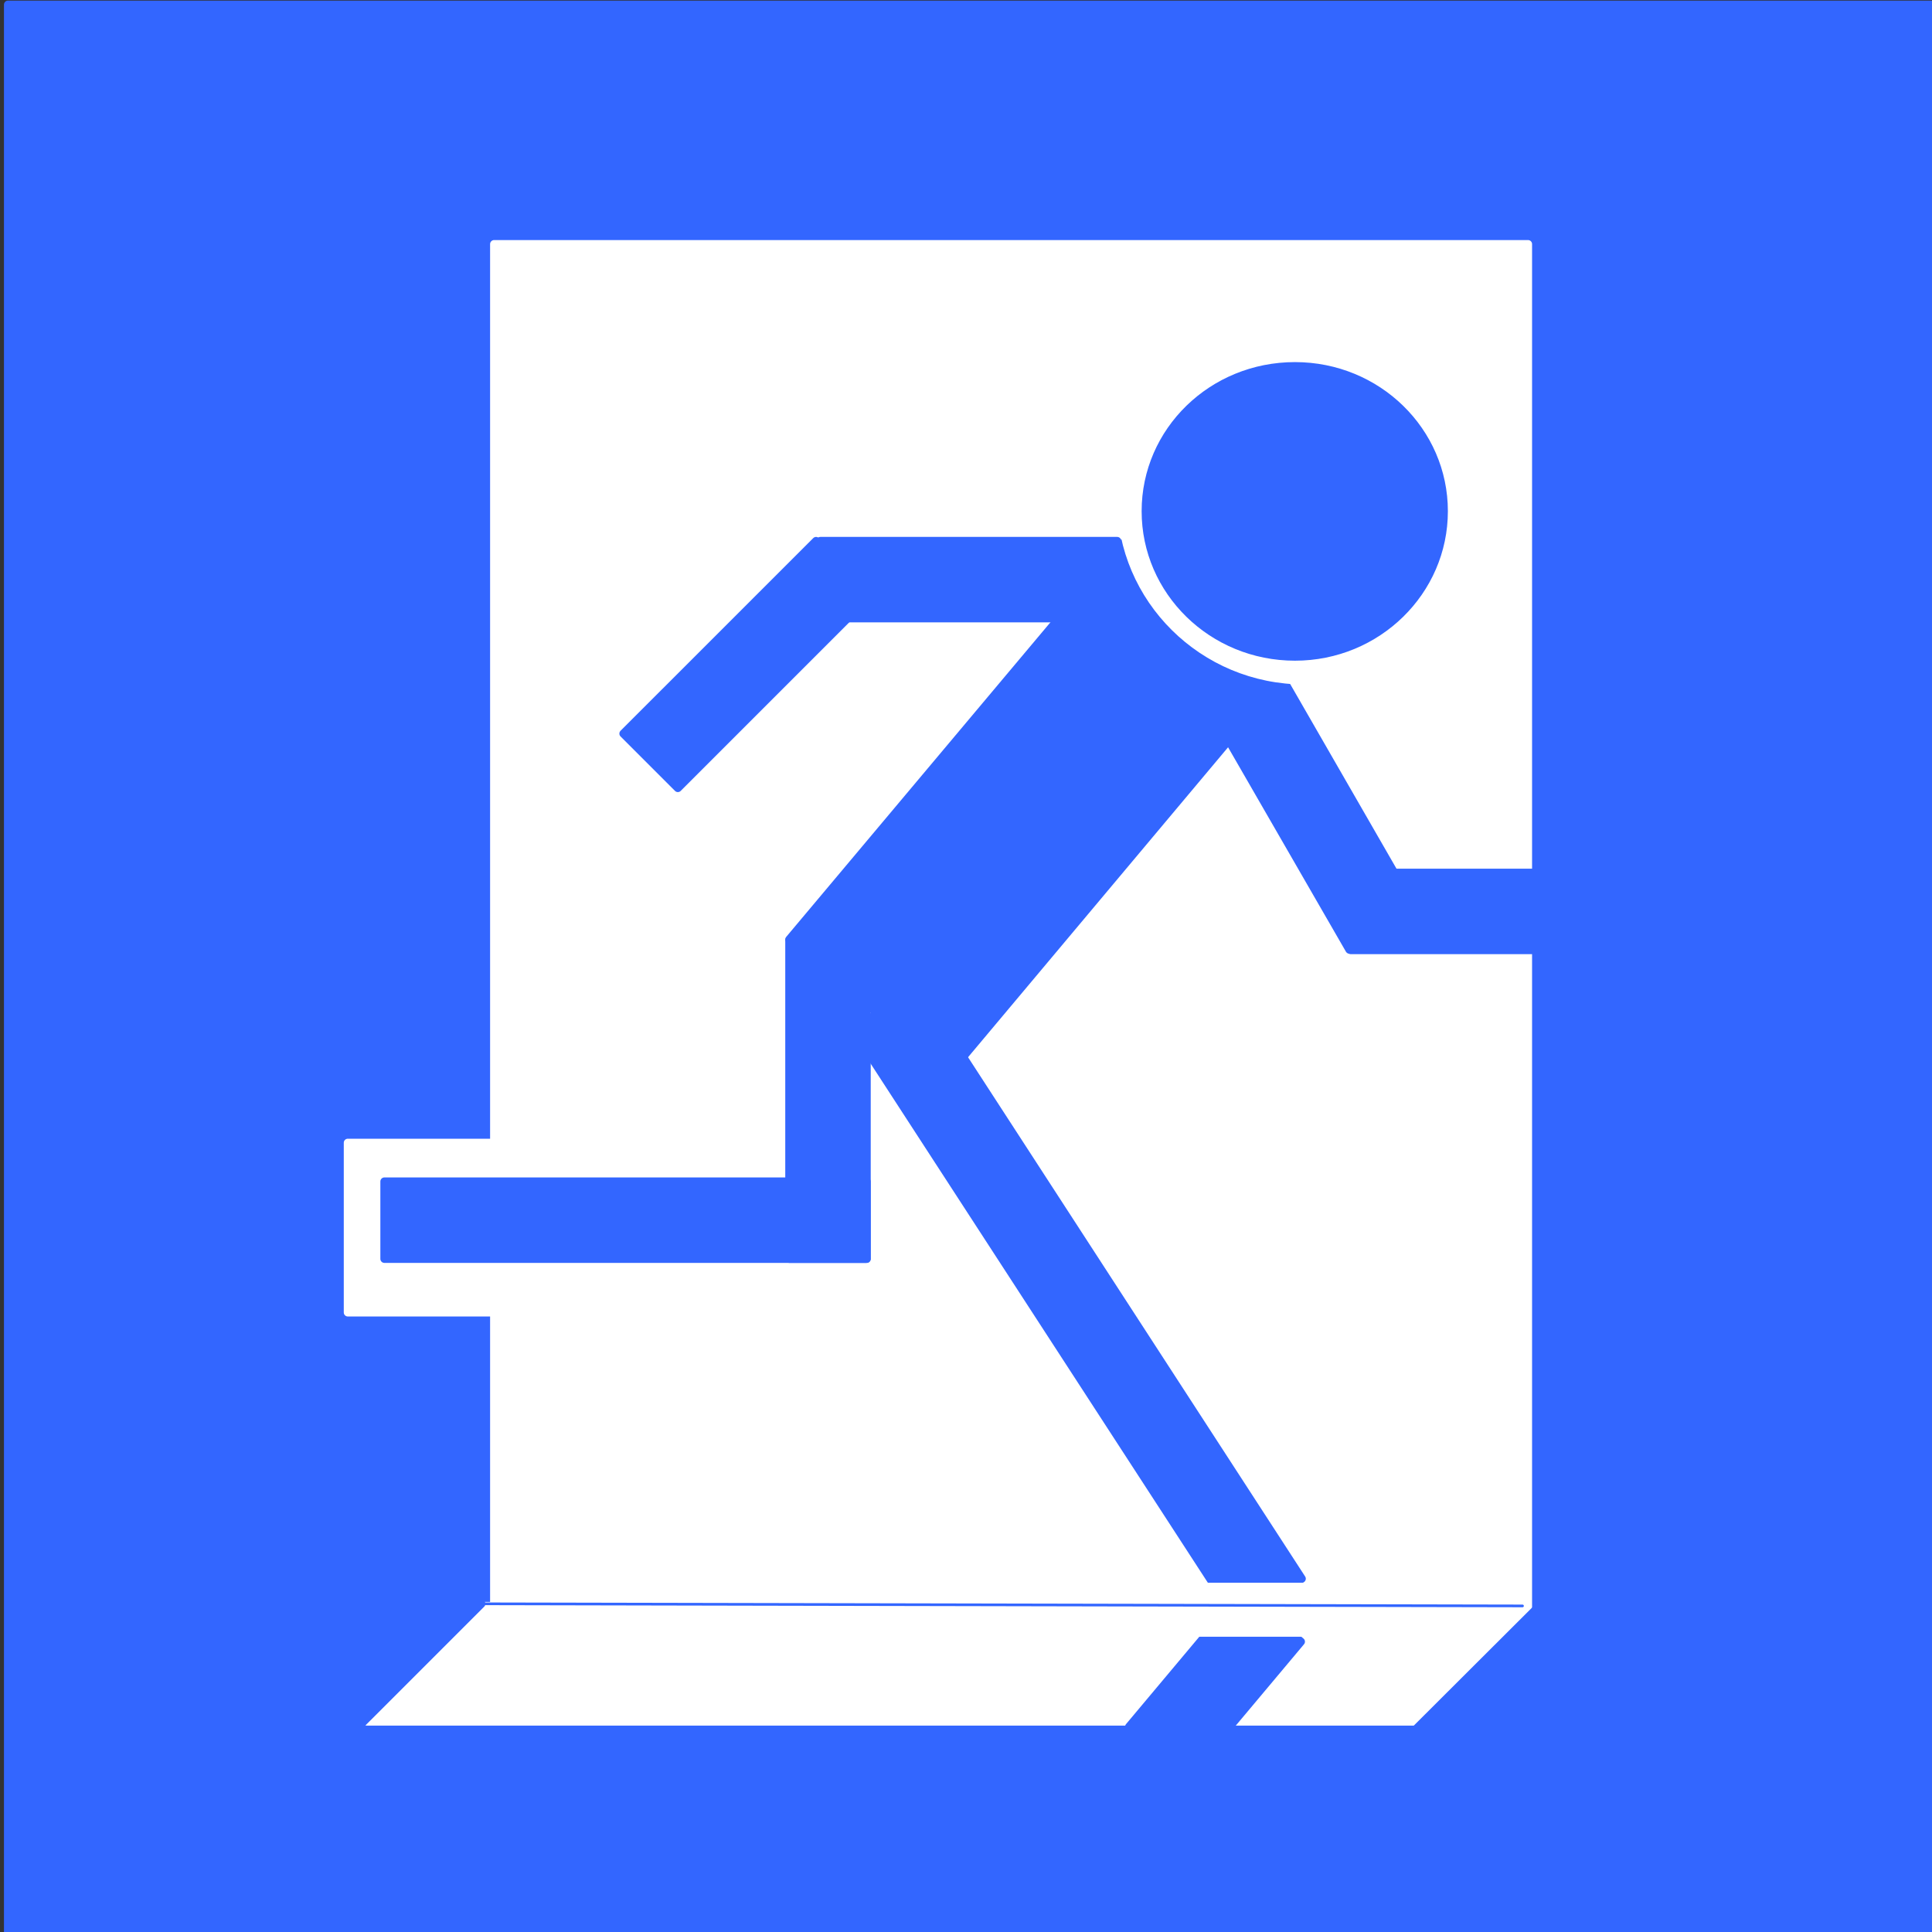
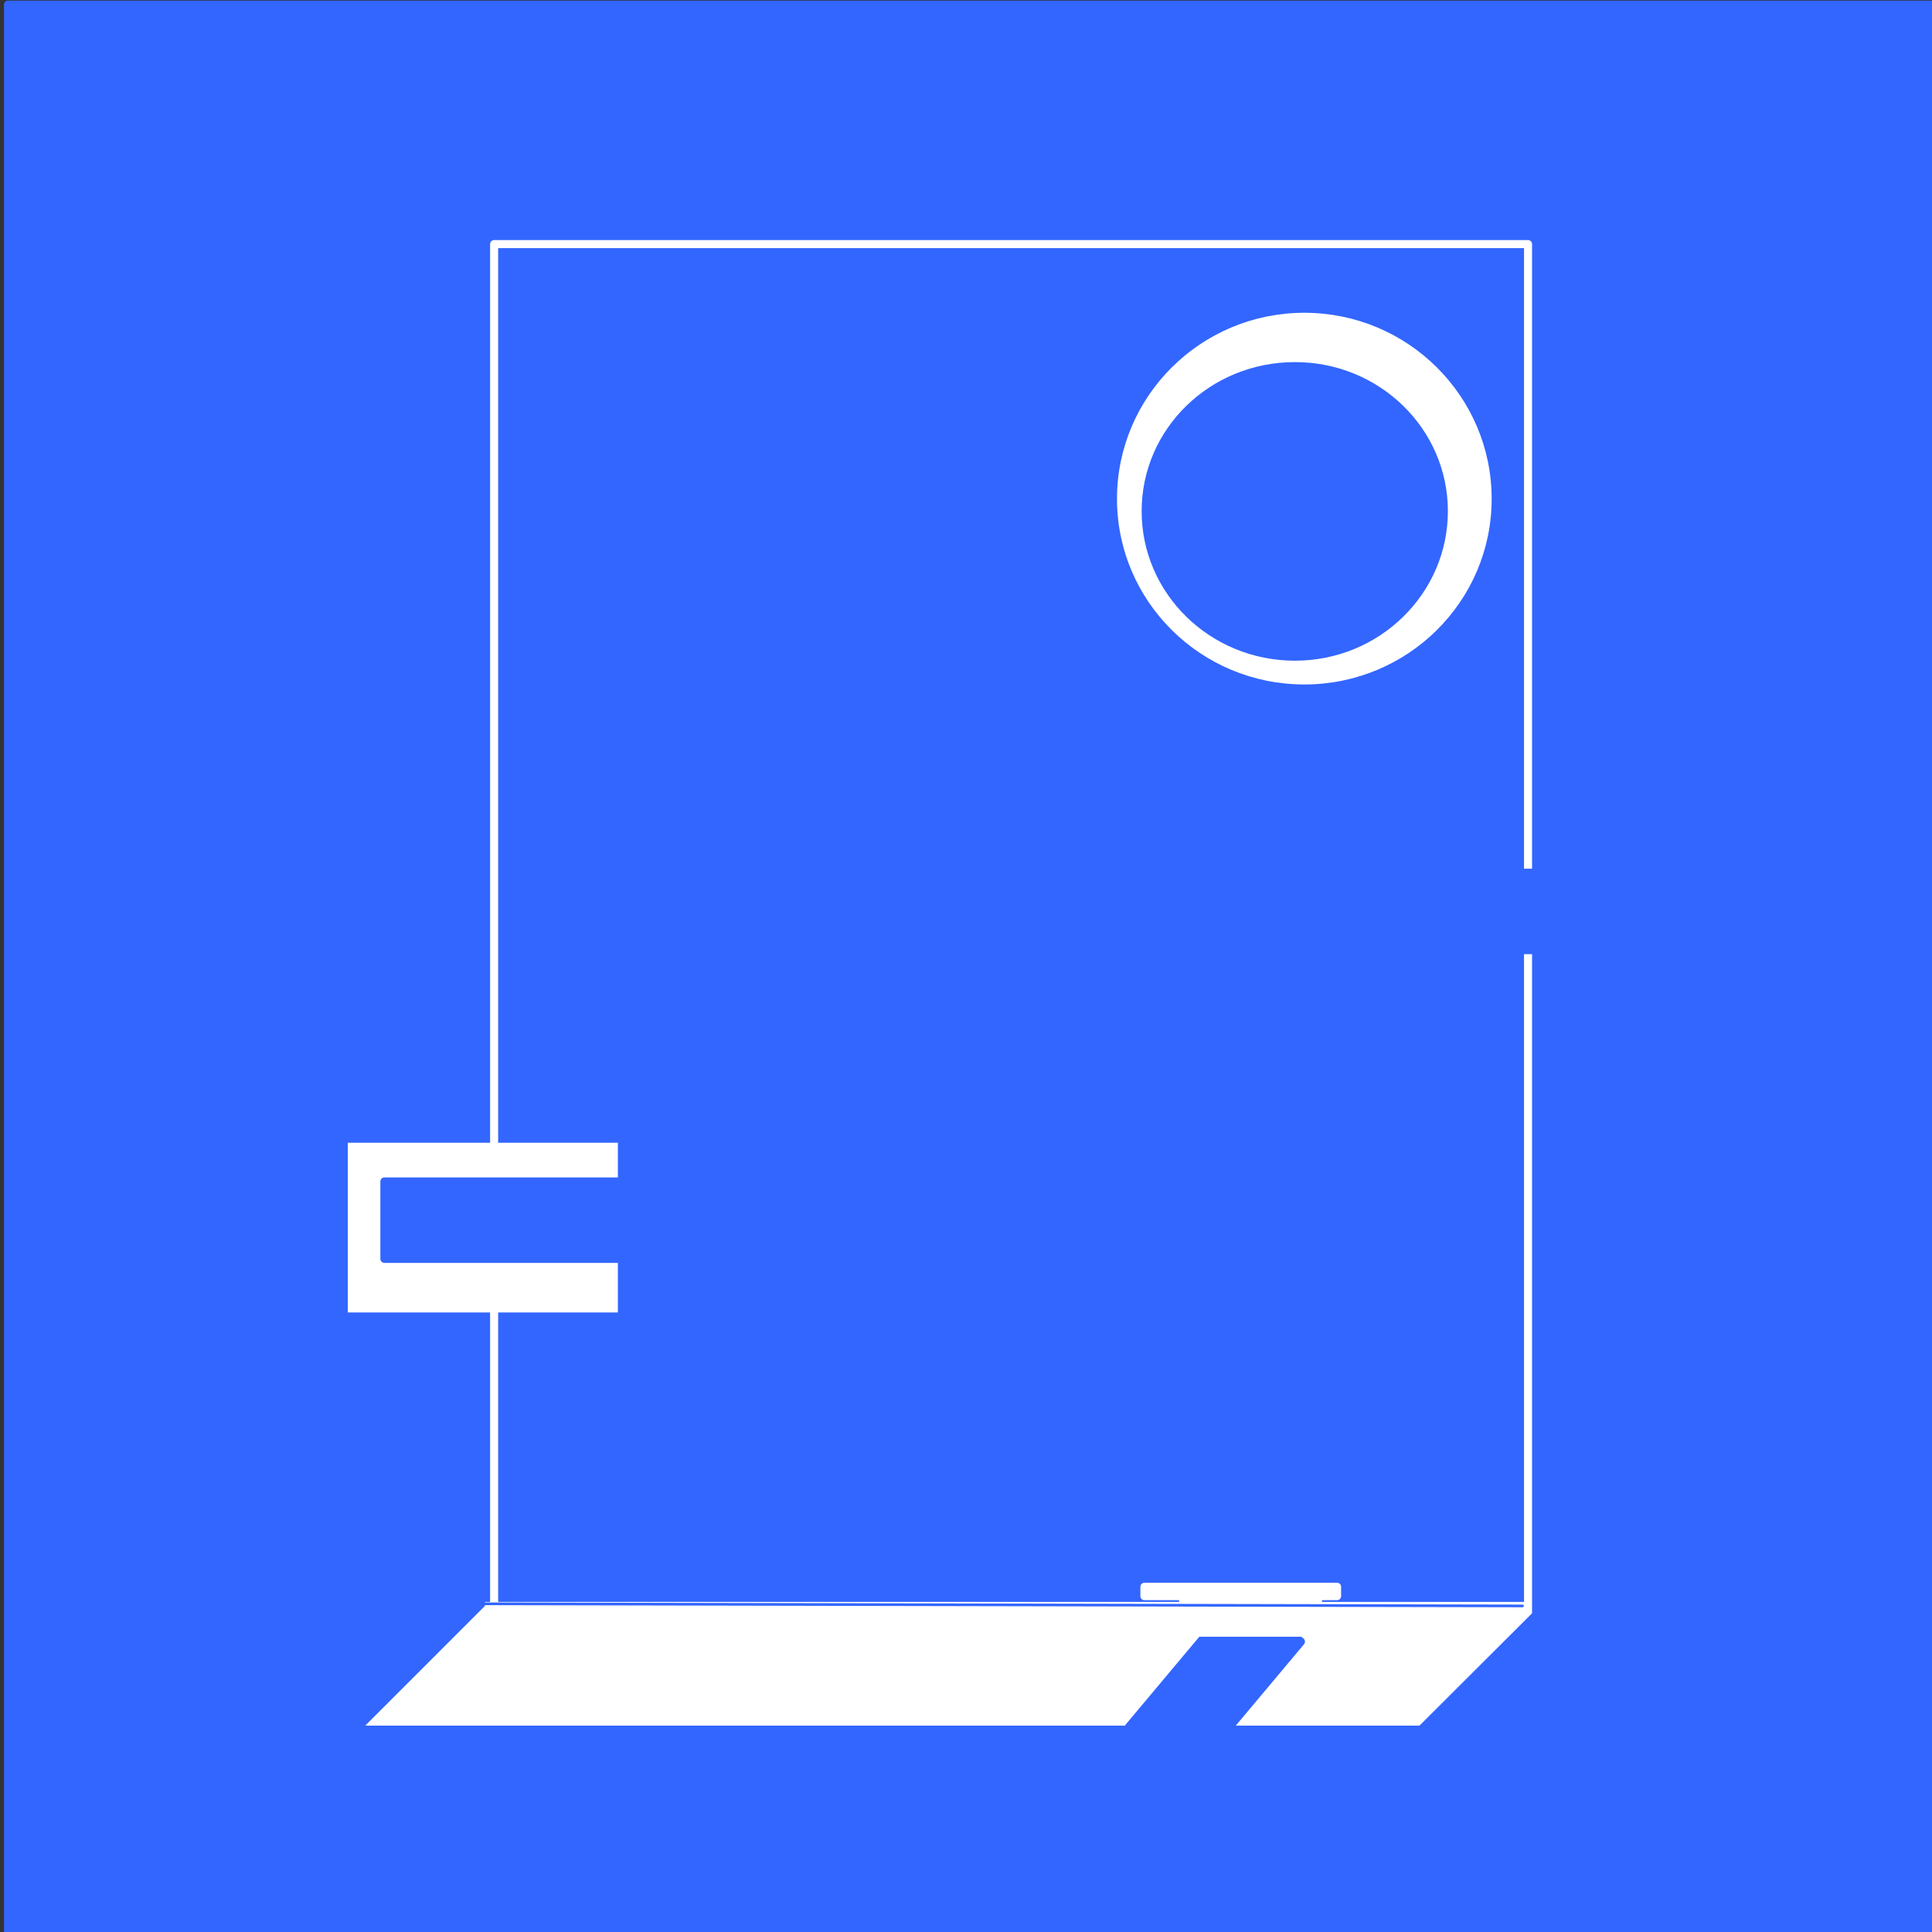
<svg xmlns="http://www.w3.org/2000/svg" xmlns:ns1="http://www.inkscape.org/namespaces/inkscape" xmlns:ns2="http://sodipodi.sourceforge.net/DTD/sodipodi-0.dtd" version="1.1" width="150" height="150" id="svg2" ns1:version="0.91 r13725" ns2:docname="ezyexit.svg">
  <rect width="100%" height="100%" fill="#333333" stroke="none" />
  <ns2:namedview pagecolor="#ffffff" bordercolor="#666666" borderopacity="1" objecttolerance="10" gridtolerance="10" guidetolerance="10" ns1:pageopacity="0" ns1:pageshadow="2" ns1:window-width="691" ns1:window-height="480" id="namedview50" showgrid="false" ns1:zoom="1.5733333" ns1:cx="75" ns1:cy="75" ns1:window-x="0" ns1:window-y="0" ns1:window-maximized="0" ns1:current-layer="svg2" />
  <defs id="defs4" />
  <g transform="translate(0,-902.362)" id="layer1">
    <g transform="matrix(1.268,0,0,1.268,-0.965,901.137)" id="g2989">
      <path d="m 1.25,1.25 0,118.125 118.125,0 0,-118.125 -118.125,0 z" id="path2991" style="fill:#3366ff;fill-opacity:1;fill-rule:evenodd;stroke:none" />
      <path d="m 1.25,119.375 118.125,0 0,-118.125 -118.125,0 0,118.125 z" id="path2993" style="fill:none;stroke:#3366ff;stroke-width:0.493px;stroke-linecap:round;stroke-linejoin:round;stroke-opacity:1;stroke-dasharray:none" />
      <path d="m 22.057,70.937 0,10.391 16.536,0 0,-10.391 -16.536,0 z" id="path2995" style="fill:#ffffff;fill-opacity:1;fill-rule:evenodd;stroke:none" />
-       <path d="m 22.057,81.328 16.536,0 0,-10.391 -16.536,0 0,10.391 z" id="path2997" style="fill:none;stroke:#ffffff;stroke-width:0.493px;stroke-linecap:round;stroke-linejoin:round;stroke-opacity:1;stroke-dasharray:none" />
      <path d="m 17.318,102.839 0,11.797 79.141,0 0,-11.797 -79.141,0 z" id="path2999" style="fill:#3366ff;fill-opacity:1;fill-rule:evenodd;stroke:none" />
      <path d="m 17.318,114.635 79.141,0 0,-11.797 -79.141,0 0,11.797 z" id="path3001" style="fill:none;stroke:#3366ff;stroke-width:0.493px;stroke-linecap:round;stroke-linejoin:round;stroke-opacity:1;stroke-dasharray:none" />
      <path d="m 23.229,99.297 0,7.083 70.859,0 0,-7.083 -70.859,0 z" id="path3003" style="fill:#ffffff;fill-opacity:1;fill-rule:evenodd;stroke:none" />
      <path d="m 23.229,106.38 70.859,0 0,-7.083 -70.859,0 0,7.083 z" id="path3005" style="fill:none;stroke:#ffffff;stroke-width:0.493px;stroke-linecap:round;stroke-linejoin:round;stroke-opacity:1;stroke-dasharray:none" />
      <path d="m 17.396,112.005 12.839,-12.839 -5.495,-5.495 -12.839,12.839 5.495,5.495 z" id="path3007" style="fill:#3366ff;fill-opacity:1;fill-rule:evenodd;stroke:none" />
      <path d="m 17.396,112.005 12.839,-12.839 -5.495,-5.495 -12.839,12.839 5.495,5.495 z" id="path3009" style="fill:none;stroke:#3366ff;stroke-width:0.493px;stroke-linecap:round;stroke-linejoin:round;stroke-opacity:1;stroke-dasharray:none" />
-       <path d="m 31.016,15.911 0,84.557 63.307,0 0,-84.557 -63.307,0 z" id="path3011" style="fill:#ffffff;fill-opacity:1;fill-rule:evenodd;stroke:none" />
      <path d="m 31.016,100.469 63.307,0 0,-84.557 -63.307,0 0,84.557 z" id="path3013" style="fill:none;stroke:#ffffff;stroke-width:0.493px;stroke-linecap:round;stroke-linejoin:round;stroke-opacity:1;stroke-dasharray:none" />
      <path d="m 90.547,114.635 11.823,-11.797 -5.443,-5.443 -11.823,11.797 5.443,5.443 z" id="path3015" style="fill:#3366ff;fill-opacity:1;fill-rule:evenodd;stroke:none" />
-       <path d="m 90.547,114.635 11.823,-11.797 -5.443,-5.443 -11.823,11.797 5.443,5.443 z" id="path3017" style="fill:none;stroke:#3366ff;stroke-width:0.493px;stroke-linecap:round;stroke-linejoin:round;stroke-opacity:1;stroke-dasharray:none" />
      <path d="M 49.089,58.49 58.88,66.693 79.219,42.448 69.453,34.245 49.089,58.49 z" id="path3019" style="fill:#3366ff;fill-opacity:1;fill-rule:evenodd;stroke:none" />
      <path d="M 49.089,58.49 58.88,66.693 79.219,42.448 69.453,34.245 49.089,58.49 z" id="path3021" style="fill:none;stroke:#3366ff;stroke-width:0.493px;stroke-linecap:round;stroke-linejoin:round;stroke-opacity:1;stroke-dasharray:none" />
      <path d="m 49.089,58.542 0,19.505 4.74,0 0,-19.505 -4.74,0 z" id="path3023" style="fill:#3366ff;fill-opacity:1;fill-rule:evenodd;stroke:none" />
      <path d="m 49.089,78.047 4.74,0 0,-19.505 -4.74,0 0,19.505 z" id="path3025" style="fill:none;stroke:#3366ff;stroke-width:0.493px;stroke-linecap:round;stroke-linejoin:round;stroke-opacity:1;stroke-dasharray:none" />
      <path d="m 24.297,73.307 0,4.74 29.531,0 0,-4.74 -29.531,0 z" id="path3027" style="fill:#3366ff;fill-opacity:1;fill-rule:evenodd;stroke:none" />
      <path d="m 53.828,78.047 0,-4.74 -29.531,0 0,4.74 29.531,0 z" id="path3029" style="fill:none;stroke:#3366ff;stroke-width:0.493px;stroke-linecap:round;stroke-linejoin:round;stroke-opacity:1;stroke-dasharray:none" />
      <path d="M 56.953,61.406 52.995,63.984 76.51,100.182 80.469,97.63 56.953,61.406 z" id="path3031" style="fill:#3366ff;fill-opacity:1;fill-rule:evenodd;stroke:none" />
      <path d="M 56.953,61.406 52.995,63.984 76.51,100.182 80.469,97.63 56.953,61.406 z" id="path3033" style="fill:none;stroke:#3366ff;stroke-width:0.493px;stroke-linecap:round;stroke-linejoin:round;stroke-opacity:1;stroke-dasharray:none" />
      <path d="m 70.833,98.125 0,0.573 11.797,0 0,-0.573 -11.797,0 z" id="path3035" style="fill:#ffffff;fill-opacity:1;fill-rule:evenodd;stroke:none" />
      <path d="m 70.833,98.698 11.797,0 0,-0.573 -11.797,0 0,0.573 z" id="path3037" style="fill:none;stroke:#ffffff;stroke-width:0.493px;stroke-linecap:round;stroke-linejoin:round;stroke-opacity:1;stroke-dasharray:none" />
      <path d="m 69.896,106.693 3.62,3.021 6.901,-8.229 -3.62,-3.021 -6.901,8.229 z" id="path3039" style="fill:#3366ff;fill-opacity:1;fill-rule:evenodd;stroke:none" />
      <path d="m 69.896,106.693 3.62,3.021 6.901,-8.229 -3.62,-3.021 -6.901,8.229 z" id="path3041" style="fill:none;stroke:#3366ff;stroke-width:0.493px;stroke-linecap:round;stroke-linejoin:round;stroke-opacity:1;stroke-dasharray:none" />
      <path d="m 73.203,99.766 0,1.172 8.958,0 0,-1.172 -8.958,0 z" id="path3043" style="fill:#ffffff;fill-opacity:1;fill-rule:evenodd;stroke:none" />
      <path d="m 73.203,100.938 8.958,0 0,-1.172 -8.958,0 0,1.172 z" id="path3045" style="fill:none;stroke:#ffffff;stroke-width:0.493px;stroke-linecap:round;stroke-linejoin:round;stroke-opacity:1;stroke-dasharray:none" />
      <path d="m 73.203,98.359 0,2.109 8.255,0 0,-2.109 -8.255,0 z" id="path3047" style="fill:#ffffff;fill-opacity:1;fill-rule:evenodd;stroke:none" />
      <path d="m 73.203,100.469 8.255,0 0,-2.109 -8.255,0 0,2.109 z" id="path3049" style="fill:none;stroke:#ffffff;stroke-width:0.493px;stroke-linecap:round;stroke-linejoin:round;stroke-opacity:1;stroke-dasharray:none" />
      <path d="m 30.104,99.167 63.88,0.13" id="path3051" style="fill:none;stroke:#3366ff;stroke-width:0.164px;stroke-linecap:round;stroke-linejoin:round;stroke-opacity:1;stroke-dasharray:none" />
      <path d="m 50.99,34.089 0,4.74 18.177,0 0,-4.74 -18.177,0 z" id="path3053" style="fill:#3366ff;fill-opacity:1;fill-rule:evenodd;stroke:none" />
      <path d="m 69.167,38.828 0,-4.74 -18.177,0 0,4.74 18.177,0 z" id="path3055" style="fill:none;stroke:#3366ff;stroke-width:0.493px;stroke-linecap:round;stroke-linejoin:round;stroke-opacity:1;stroke-dasharray:none" />
      <path d="M 54.062,37.422 50.729,34.089 38.932,45.885 42.266,49.219 54.062,37.422 z" id="path3057" style="fill:#3366ff;fill-opacity:1;fill-rule:evenodd;stroke:none" />
      <path d="M 54.062,37.422 50.729,34.089 38.932,45.885 42.266,49.219 54.062,37.422 z" id="path3059" style="fill:none;stroke:#3366ff;stroke-width:0.493px;stroke-linecap:round;stroke-linejoin:round;stroke-opacity:1;stroke-dasharray:none" />
-       <path d="m 79.062,42.135 -4.115,2.344 8.438,14.635 4.089,-2.37 -8.411,-14.609 z" id="path3061" style="fill:#3366ff;fill-opacity:1;fill-rule:evenodd;stroke:none" />
-       <path d="m 79.062,42.135 -4.115,2.344 8.438,14.635 4.089,-2.37 -8.411,-14.609 z" id="path3063" style="fill:none;stroke:#3366ff;stroke-width:0.493px;stroke-linecap:round;stroke-linejoin:round;stroke-opacity:1;stroke-dasharray:none" />
      <path d="m 83.464,54.401 0,4.74 12.526,0 0,-4.74 -12.526,0 z" id="path3065" style="fill:#3366ff;fill-opacity:1;fill-rule:evenodd;stroke:none" />
      <path d="m 83.464,54.401 0,4.74 12.526,0 0,-4.74 -12.526,0 z" id="path3067" style="fill:none;stroke:#3366ff;stroke-width:0.493px;stroke-linecap:round;stroke-linejoin:round;stroke-opacity:1;stroke-dasharray:none" />
      <path d="m 91.849,31.51 c 0,-6.146 -5.026,-11.146 -11.224,-11.146 -6.198,0 -11.224,5 -11.224,11.146 0,6.146 5.026,11.12 11.224,11.12 6.198,0 11.224,-4.974 11.224,-11.12" id="path3069" style="fill:#ffffff;fill-opacity:1;fill-rule:evenodd;stroke:none" />
      <path d="m 91.849,31.51 c 0,-6.146 -5.026,-11.146 -11.224,-11.146 -6.198,0 -11.224,5 -11.224,11.146 0,6.146 5.026,11.12 11.224,11.12 6.198,0 11.224,-4.974 11.224,-11.12" id="path3071" style="fill:none;stroke:#ffffff;stroke-width:0.493px;stroke-linecap:round;stroke-linejoin:round;stroke-opacity:1;stroke-dasharray:none" />
      <path d="m 89.661,32.266 c 0,-5.182 -4.297,-9.375 -9.609,-9.375 -5.339,0 -9.635,4.193 -9.635,9.375 0,5.182 4.297,9.401 9.635,9.401 5.312,0 9.609,-4.219 9.609,-9.401" id="path3073" style="fill:#3366ff;fill-opacity:1;fill-rule:evenodd;stroke:none" />
      <path d="m 89.661,32.266 c 0,-5.182 -4.297,-9.375 -9.609,-9.375 -5.339,0 -9.635,4.193 -9.635,9.375 0,5.182 4.297,9.401 9.635,9.401 5.312,0 9.609,-4.219 9.609,-9.401" id="path3075" style="fill:none;stroke:#ffffff;stroke-width:0.493px;stroke-linecap:round;stroke-linejoin:round;stroke-opacity:1;stroke-dasharray:none" />
    </g>
  </g>
</svg>